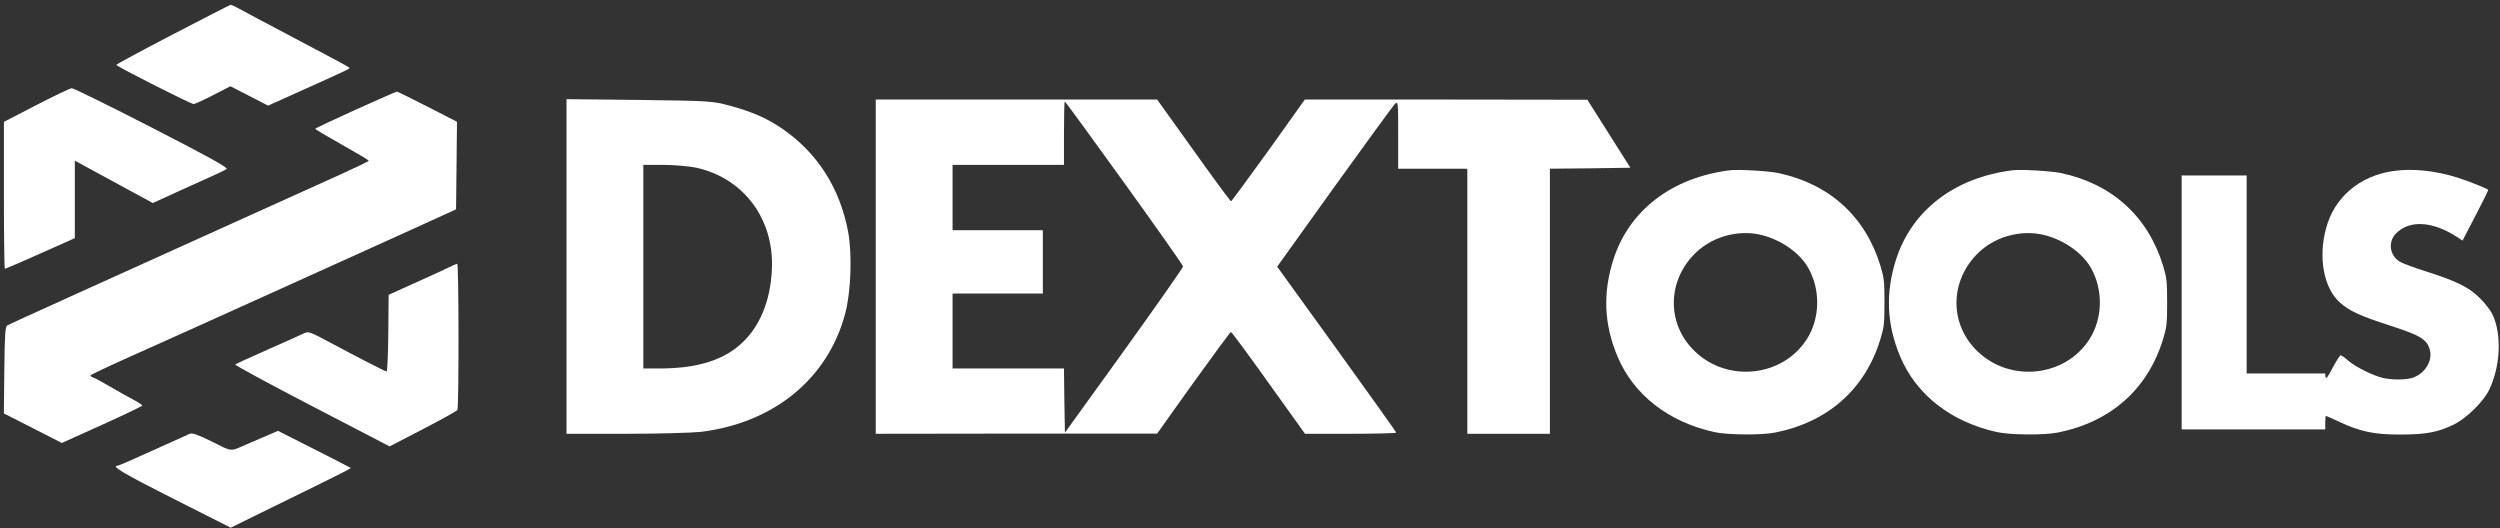
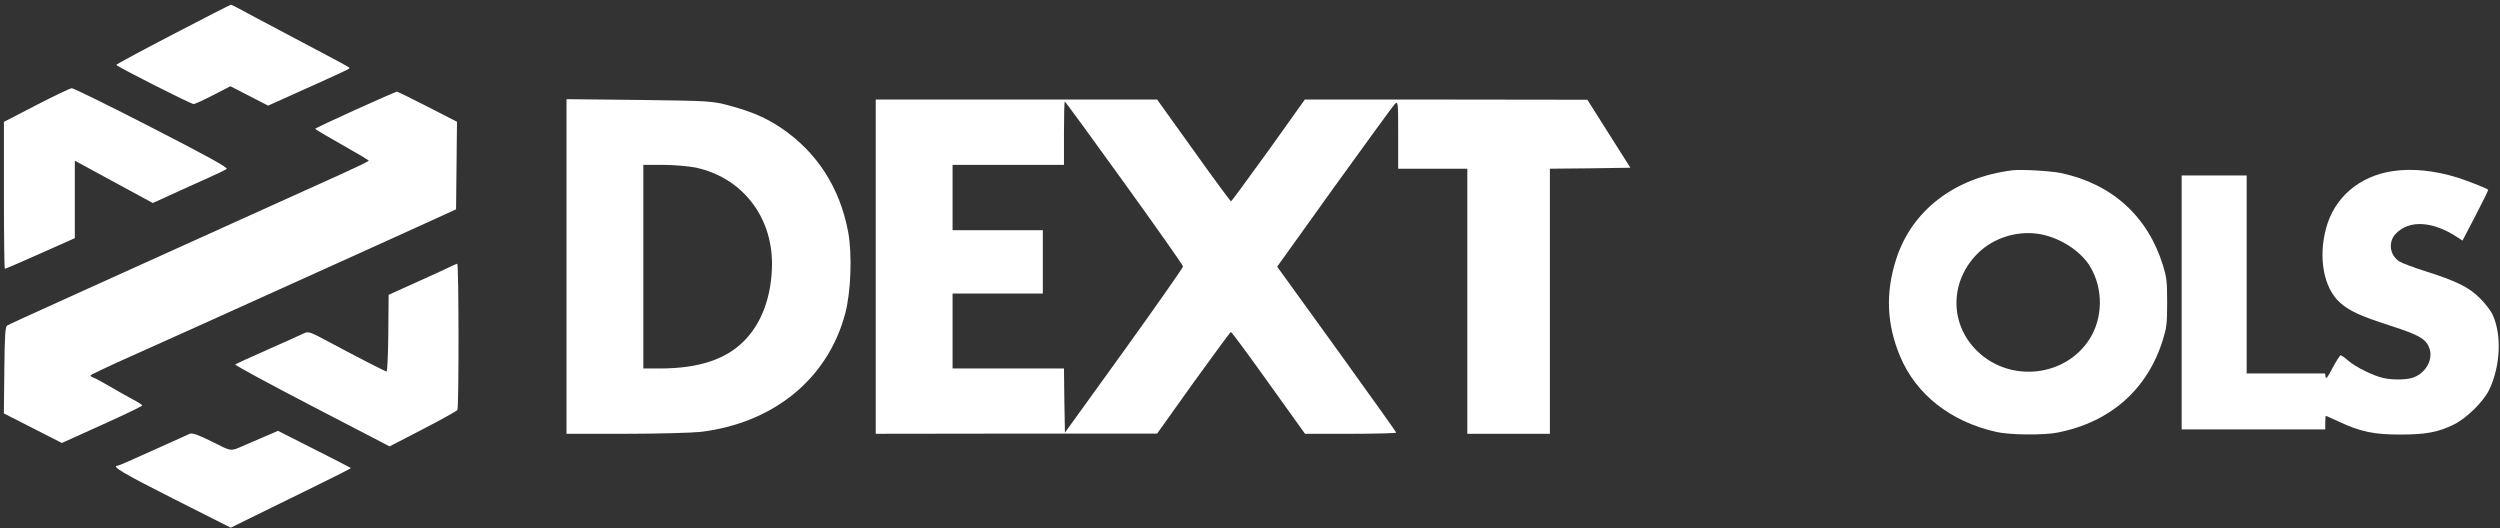
<svg xmlns="http://www.w3.org/2000/svg" width="459" height="97" viewBox="0 0 459 97" fill="none">
  <rect x="0" y="0" width="459" height="97" fill="#333333" stroke="none" />
  <path fill-rule="evenodd" clip-rule="evenodd" d="M31.752 6.308C26.034 9.287 21.355 11.808 21.357 11.911C21.359 12.175 35.08 19.126 35.567 19.109C35.788 19.101 37.395 18.361 39.138 17.465L42.306 15.835L45.767 17.614L49.227 19.393L54.894 16.846C63.433 13.008 64.32 12.588 64.18 12.447C63.996 12.259 60.933 10.613 52.624 6.238C48.608 4.123 44.711 2.05 43.962 1.63C43.214 1.21 42.5 0.873 42.375 0.879C42.25 0.886 37.469 3.329 31.752 6.308ZM6.673 19.297L0.72 22.373V35.869C0.72 43.292 0.799 49.366 0.894 49.366C0.99 49.366 3.919 48.096 7.402 46.544L13.736 43.722V29.496L16.831 31.183C19.216 32.481 21.603 33.777 23.991 35.071L28.055 37.272L29.864 36.453C30.998 35.94 32.13 35.421 33.259 34.897C34.132 34.49 36.275 33.525 38.021 32.752C39.767 31.977 41.383 31.199 41.612 31.022C41.917 30.786 38.205 28.734 27.882 23.432C20.101 19.436 13.485 16.178 13.18 16.194C12.875 16.209 9.947 17.606 6.673 19.297ZM65.253 20.161C61.199 21.992 57.88 23.562 57.876 23.652C57.872 23.741 60.082 25.055 62.786 26.572C65.49 28.088 67.703 29.41 67.703 29.509C67.703 29.609 65.31 30.768 62.386 32.087C59.461 33.405 52.069 36.745 45.958 39.508L25.482 48.765C20.331 51.094 15.688 53.193 15.165 53.43C4.644 58.194 1.752 59.516 1.355 59.743C0.956 59.971 0.866 61.298 0.795 67.959L0.71 75.903L6.033 78.616L11.355 81.329L18.736 77.997C22.796 76.165 26.117 74.569 26.117 74.452C26.117 74.335 25.367 73.846 24.45 73.365C23.533 72.884 21.641 71.82 20.244 70.999C18.847 70.179 17.454 69.426 17.149 69.326C16.843 69.227 16.597 69.052 16.602 68.939C16.607 68.825 19.858 67.281 23.824 65.507C31.529 62.061 37.426 59.406 50.084 53.68C55.745 51.12 61.406 48.562 67.068 46.005C72.044 43.759 77.83 41.135 79.925 40.175L83.734 38.429L83.819 30.394L83.904 22.359L78.506 19.588C75.536 18.064 72.998 16.82 72.865 16.825C72.732 16.829 69.307 18.33 65.253 20.161ZM82.288 49.148C81.493 49.536 79.921 50.264 78.796 50.764C77.671 51.265 75.536 52.229 74.052 52.906L71.354 54.137L71.292 61.191C71.258 65.07 71.115 68.227 70.975 68.207C70.655 68.159 65.598 65.565 60.514 62.84C56.845 60.874 56.615 60.796 55.752 61.223C55.254 61.47 52.275 62.806 49.132 64.193C45.989 65.58 43.315 66.805 43.19 66.916C43.064 67.027 49.389 70.456 57.246 74.537L71.531 81.956L77.633 78.799C80.988 77.062 83.842 75.478 83.973 75.279C84.269 74.831 84.244 48.379 83.948 48.415C83.831 48.429 83.084 48.759 82.288 49.148ZM48.497 80.196C47.439 80.651 46.38 81.106 45.323 81.563C42.128 82.945 42.754 82.991 38.953 81.099C36.422 79.838 35.331 79.45 34.858 79.638C34.502 79.78 31.445 81.156 28.063 82.696C24.681 84.236 21.797 85.496 21.653 85.496C20.234 85.496 22.593 86.905 31.696 91.498L42.371 96.884L46.863 94.666C49.333 93.446 54.316 91.003 57.936 89.237C61.555 87.471 64.472 85.98 64.417 85.924C64.362 85.868 61.33 84.31 57.677 82.462L51.037 79.103L48.497 80.196Z" fill="white" />
-   <path d="M317.573 31.268C306.941 32.6 299.116 38.623 296.231 47.615C294.26 53.749 294.482 59.55 296.979 65.462C299.92 72.456 306.25 77.424 314.657 79.311C317.073 79.866 323.371 79.922 325.871 79.422C335.611 77.507 342.438 71.457 345.241 62.27C345.908 60.077 345.989 59.411 345.989 55.525C345.989 51.639 345.908 50.974 345.241 48.781C342.466 39.733 335.889 33.766 326.481 31.767C324.566 31.379 319.238 31.073 317.573 31.268ZM323.54 43.175C327.063 44.09 330.367 46.394 331.919 49.058C334.278 53.083 334.197 58.384 331.753 62.242C327.341 69.181 317.266 70.319 311.215 64.546C306.165 59.744 306 52.139 310.799 46.949C313.966 43.507 319.044 42.036 323.54 43.175Z" fill="white" />
  <path d="M369.468 31.268C358.839 32.6 351.014 38.623 348.126 47.615C346.158 53.749 346.38 59.55 348.877 65.462C351.818 72.456 358.148 77.424 366.555 79.311C368.971 79.866 375.269 79.922 377.769 79.422C387.509 77.507 394.336 71.457 397.139 62.27C397.806 60.077 397.887 59.411 397.887 55.525C397.887 51.639 397.806 50.974 397.139 48.781C394.364 39.733 387.787 33.766 378.379 31.767C376.464 31.379 371.136 31.073 369.468 31.268ZM375.434 43.175C378.961 44.09 382.265 46.394 383.817 49.058C386.176 53.083 386.095 58.384 383.651 62.242C379.239 69.181 369.165 70.319 363.113 64.546C358.063 59.744 357.898 52.139 362.697 46.949C365.86 43.507 370.942 42.036 375.434 43.175Z" fill="white" />
  <path d="M439.379 31.406C433.19 32.295 428.556 36.264 427.057 41.953C425.612 47.31 426.641 52.806 429.526 55.47C431.247 57.052 433.274 57.996 438.878 59.8C444.319 61.548 445.539 62.298 446.093 64.129C446.731 66.239 445.151 68.737 442.792 69.403C441.487 69.763 439.072 69.763 437.464 69.375C435.687 68.959 432.523 67.404 431.162 66.239C430.552 65.683 429.886 65.24 429.748 65.24C429.611 65.24 428.944 66.266 428.278 67.516C427.361 69.292 427.057 69.68 426.973 69.181L426.888 68.57H419.673H412.486V50.391V32.212H406.52H400.553V55.525V78.839H413.735H426.916V77.591C426.916 76.897 426.973 76.341 427.029 76.341C427.086 76.341 428.165 76.841 429.441 77.424C433.356 79.256 435.828 79.783 440.655 79.783C445.374 79.783 447.592 79.367 450.508 77.951C452.811 76.841 455.946 73.76 457 71.595C459.084 67.266 459.359 61.465 457.638 57.773C457.335 57.08 456.309 55.748 455.364 54.804C453.336 52.75 451.146 51.667 445.511 49.864C443.293 49.169 441.071 48.337 440.571 48.032C438.769 46.921 438.405 44.479 439.823 42.952C442.291 40.316 446.65 40.566 451.227 43.591L452.116 44.174L454.532 39.538C455.836 37.013 456.891 34.903 456.834 34.848C456.556 34.571 453.17 33.239 451.256 32.628C447.147 31.323 442.877 30.879 439.379 31.406Z" fill="white" />
  <path d="M104.011 48.924V79.642H114.872C120.832 79.642 127.073 79.465 128.696 79.289C142.096 77.632 152.005 69.52 155.179 57.565C156.237 53.615 156.484 46.632 155.708 42.506C154.191 34.465 149.995 27.976 143.577 23.603C140.685 21.628 138.111 20.535 133.985 19.406C130.741 18.524 130.247 18.524 117.341 18.348L104.011 18.207V48.924ZM127.708 30.762C136.136 32.561 141.743 39.614 141.743 48.431C141.708 54.285 139.91 59.328 136.559 62.643C133.245 65.993 128.272 67.616 121.396 67.651H118.116V48.96V30.268H121.749C123.723 30.268 126.403 30.515 127.708 30.762Z" fill="white" />
  <path d="M160.786 48.96V79.642L186.634 79.607H212.448L219.112 70.261C222.815 65.147 225.883 60.951 225.989 60.951C226.13 60.951 229.233 65.147 232.901 70.296L239.601 79.642H247.994C252.578 79.642 256.351 79.536 256.351 79.43C256.351 79.325 251.414 72.412 245.419 64.089L234.488 48.96L244.926 34.395C250.674 26.424 255.681 19.547 256.034 19.16C256.704 18.489 256.704 18.595 256.704 24.732V30.974H263.051H269.399V55.308V79.642H276.981H284.562V55.308V30.974L291.968 30.903L299.338 30.797L295.389 24.555L291.439 18.313L265.52 18.278H239.566L232.901 27.623C229.198 32.737 226.13 36.934 226.024 36.969C225.918 36.969 222.815 32.773 219.148 27.623L212.448 18.278H186.634H160.786V48.96ZM206.417 33.584C212.342 41.801 217.208 48.713 217.208 48.925C217.208 49.136 212.342 56.084 206.382 64.371L195.521 79.43L195.415 73.541L195.345 67.651H185.118H174.891V60.774V53.897H183.178H191.465V48.078V42.259H183.178H174.891V36.264V30.268H185.118H195.345V24.45C195.345 21.24 195.415 18.631 195.486 18.631C195.591 18.631 200.493 25.366 206.417 33.584Z" fill="white" />
</svg>